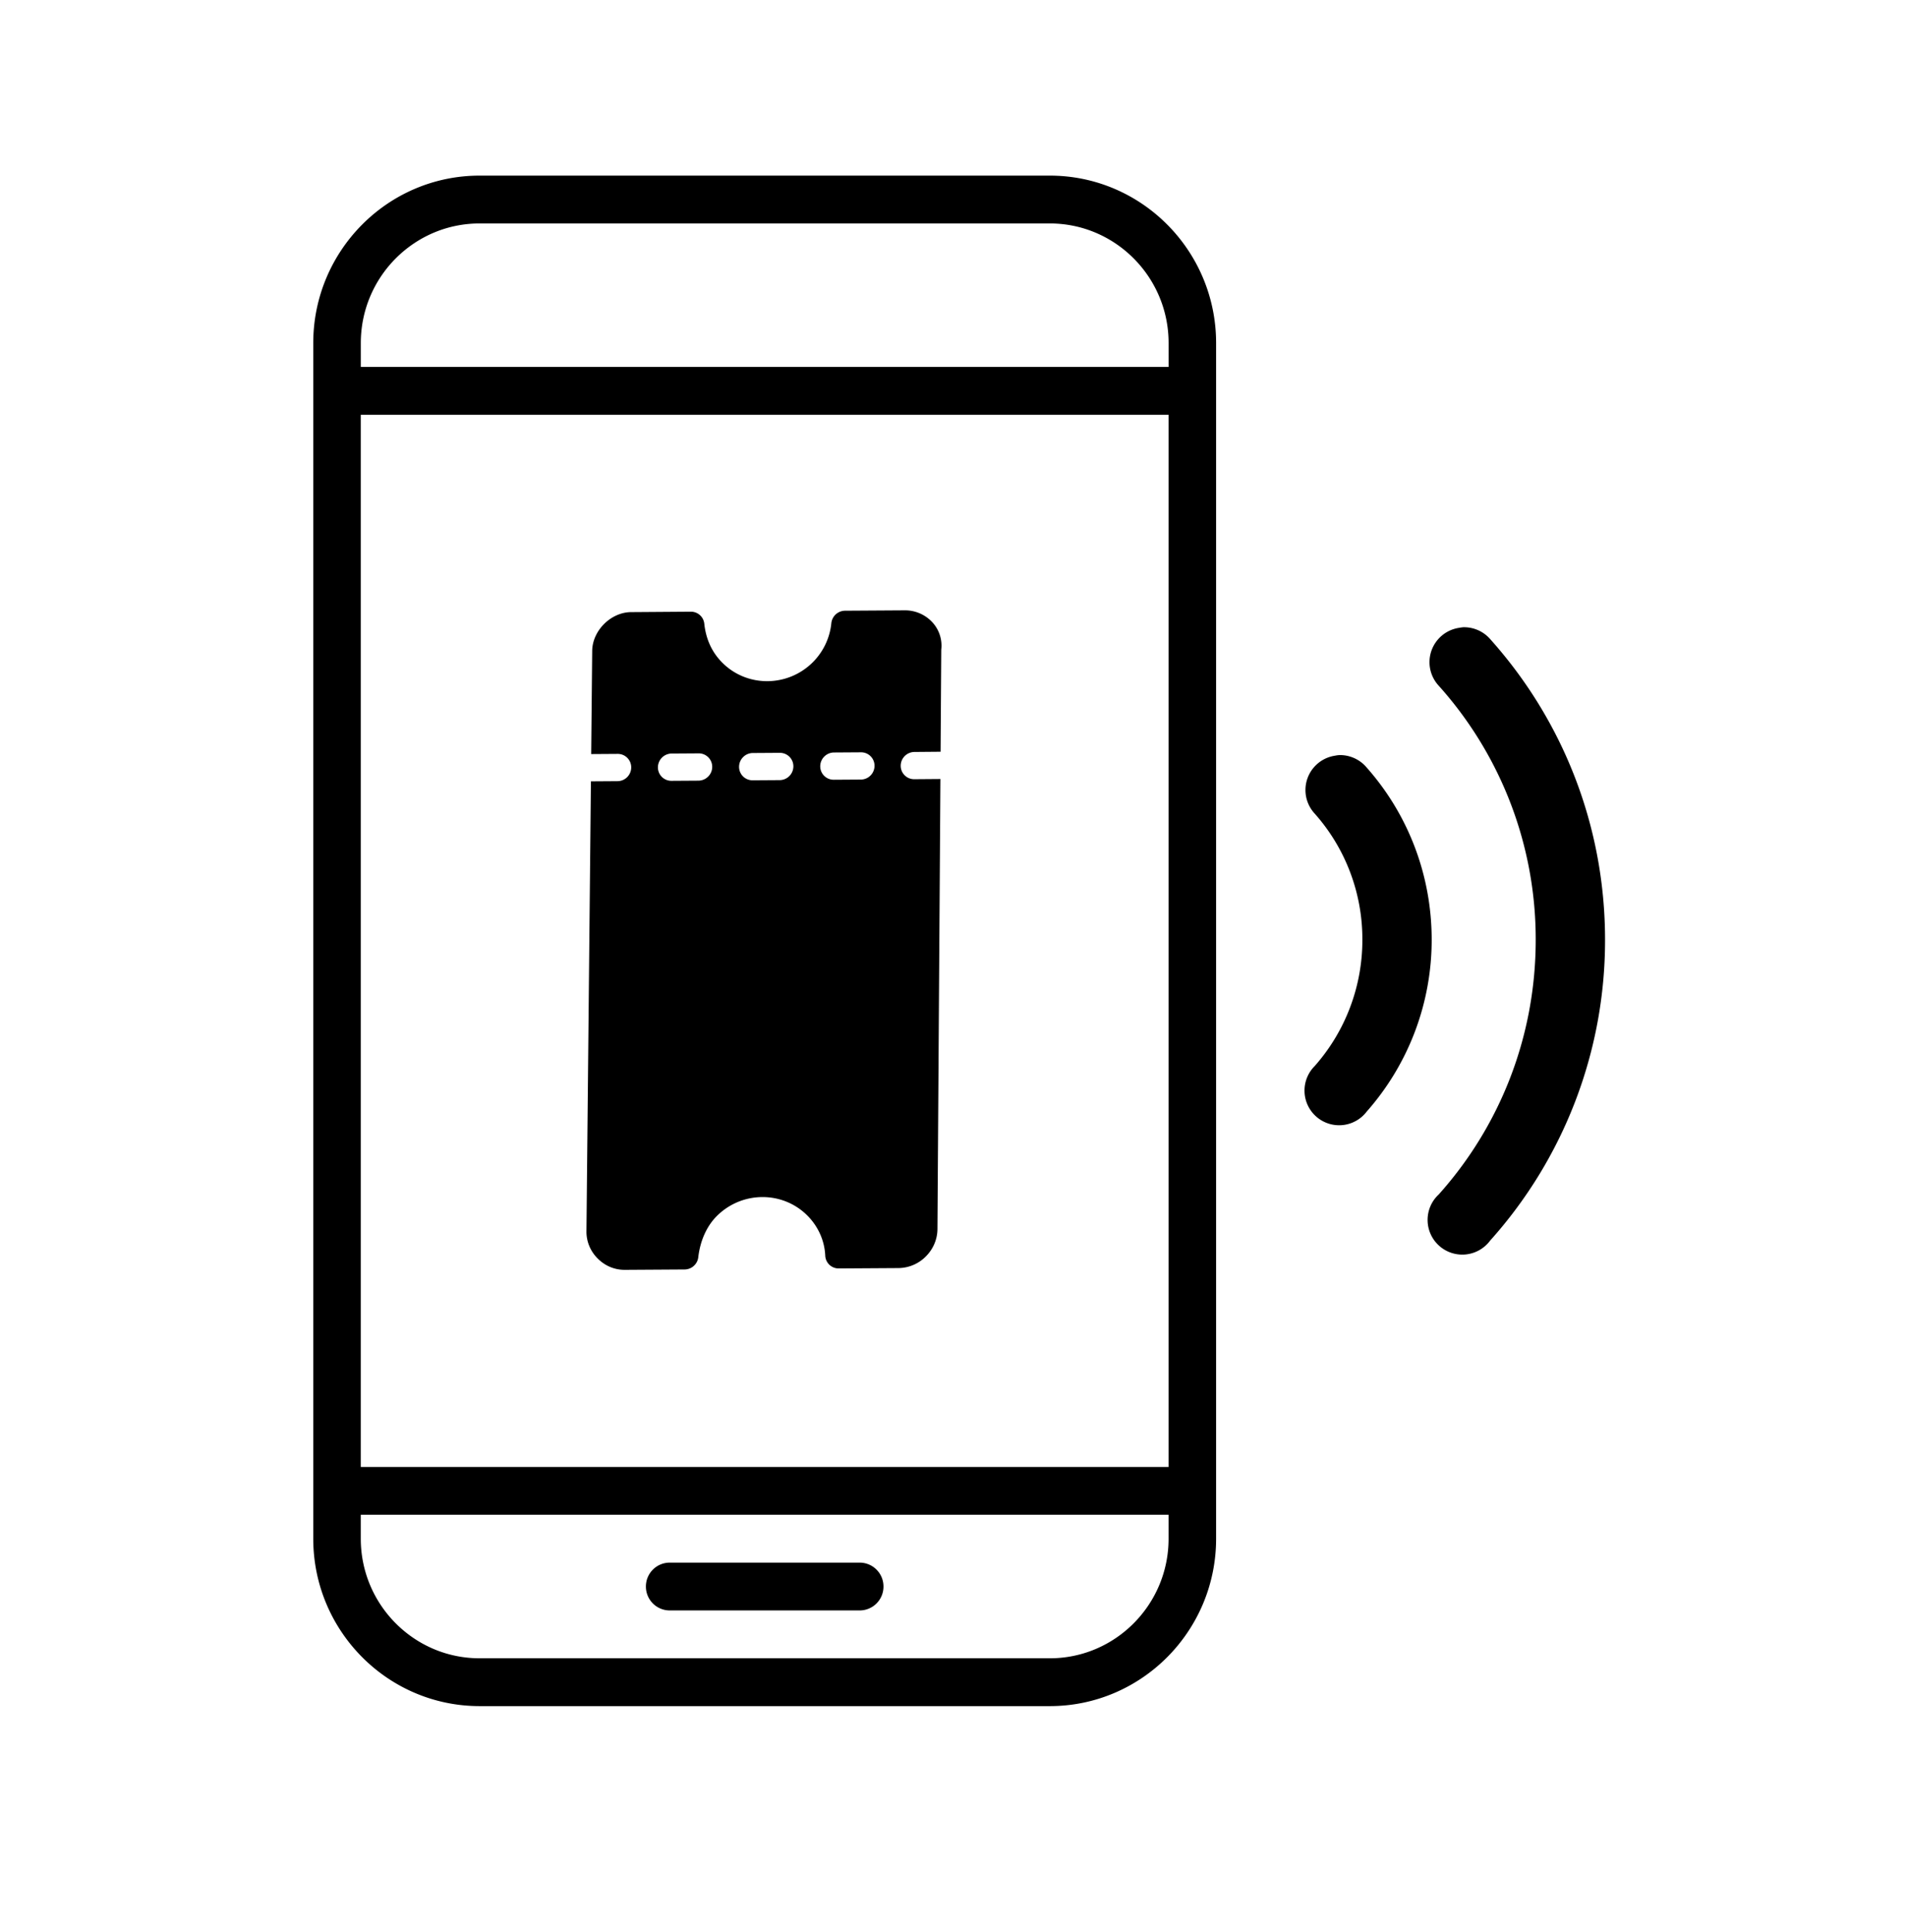
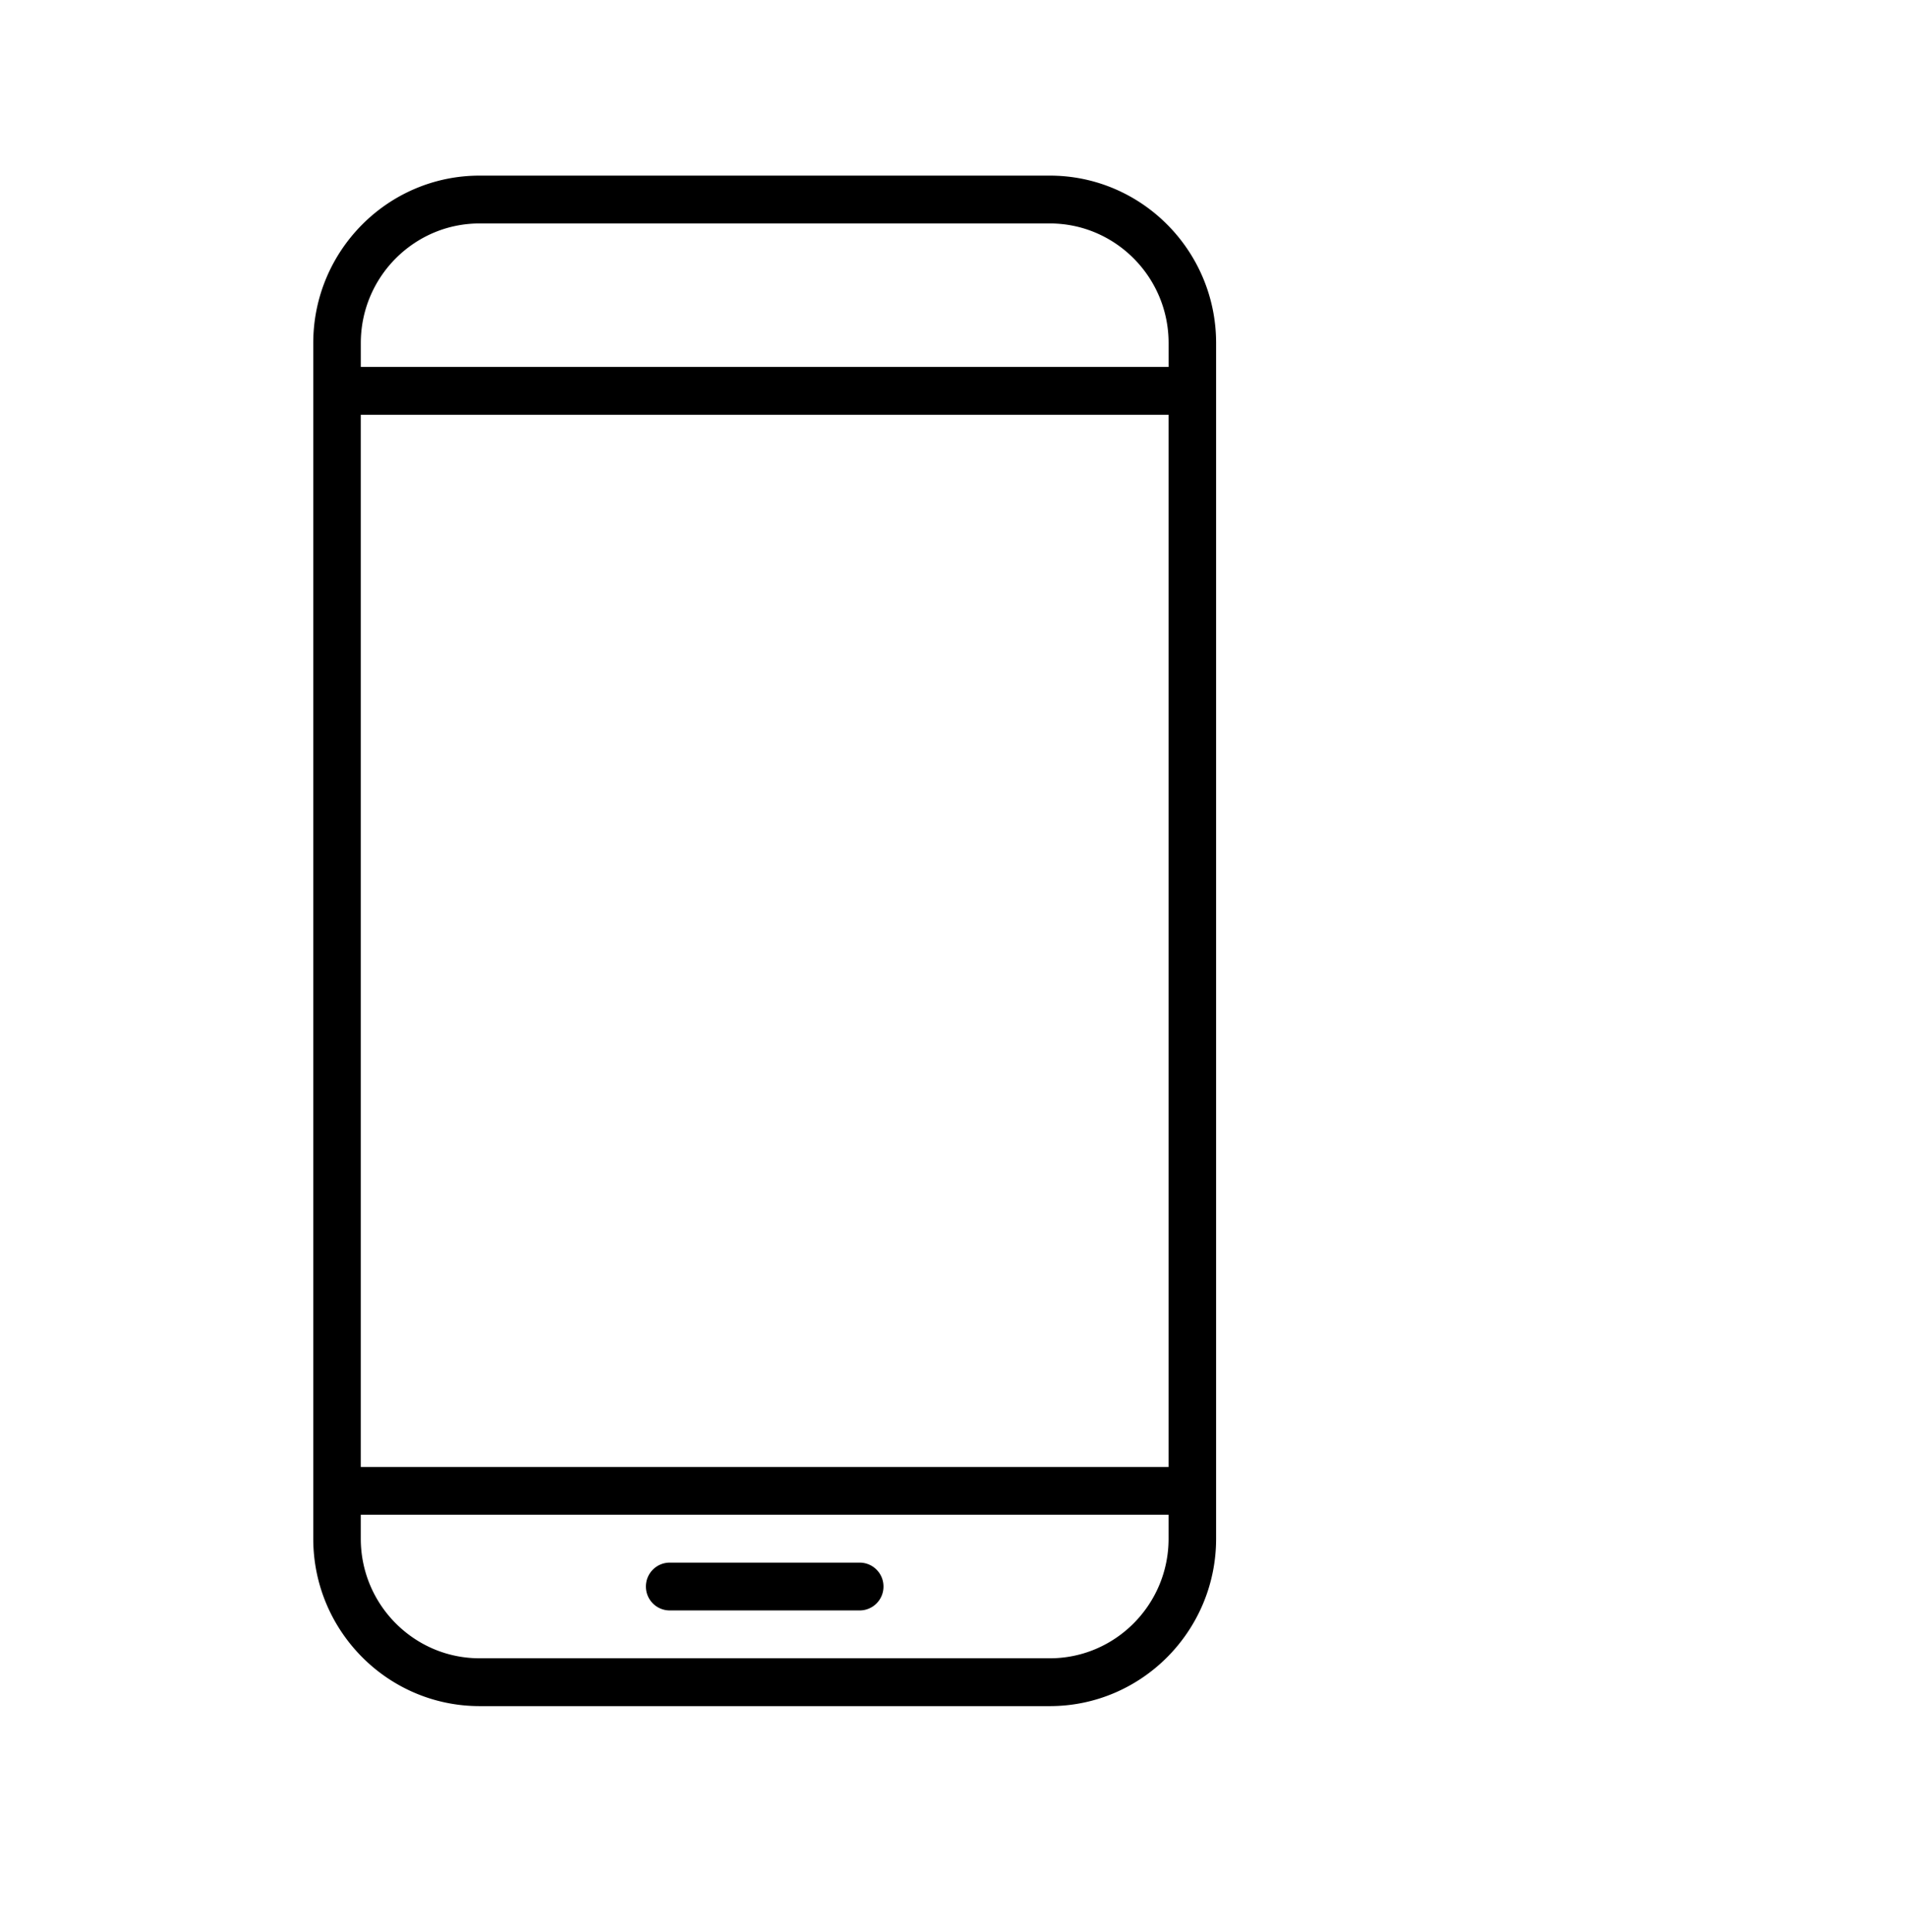
<svg xmlns="http://www.w3.org/2000/svg" viewBox="0 0 76 77">
  <g fill="#000" fill-rule="nonzero">
    <path d="M19.123 7c-3.657 0-6.632 2.993-6.632 6.672v47.656c0 3.68 2.975 6.672 6.632 6.672H41.86c3.657 0 6.631-2.993 6.631-6.672V13.672C48.491 9.992 45.517 7 41.86 7H19.123zm0 1.906H41.86c2.612 0 4.737 2.138 4.737 4.766v.953h-32.21v-.953c0-2.628 2.124-4.766 4.736-4.766zm-4.737 7.625h32.21V58.47h-32.21V16.53zm0 43.844h32.21v.953c0 2.628-2.124 4.766-4.736 4.766H19.123c-2.612 0-4.737-2.138-4.737-4.766v-.953zm12.316 1.906a.95.95 0 0 0-.947.953.95.95 0 0 0 .947.953h7.579a.95.95 0 0 0 .947-.953.95.95 0 0 0-.947-.953H26.7z" />
-     <path d="M36.077 24.326l-2.383.015a.554.554 0 0 0-.544.487 2.567 2.567 0 0 1-.736 1.563c-1.003 1.003-2.623 1.012-3.611.023-.412-.411-.653-.933-.72-1.553a.534.534 0 0 0-.535-.481l-2.382.017c-.812.004-1.548.743-1.553 1.55l-.04 4.108 1.056-.007c.3-.002.542.24.54.54a.55.55 0 0 1-.547.547l-1.06.007-.178 17.94c-.002.405.157.788.45 1.08.293.294.676.453 1.082.45l2.383-.015a.552.552 0 0 0 .544-.487c.076-.658.338-1.242.737-1.64 1.001-1.002 2.622-1.013 3.611-.024.434.434.688 1.002.715 1.6.014.29.25.513.541.51l2.38-.015a1.553 1.553 0 0 0 1.09-.463c.296-.296.46-.685.463-1.09l.118-17.939-1.043.008a.535.535 0 0 1-.54-.54.552.552 0 0 1 .547-.546l1.043-.009.027-4.07a1.372 1.372 0 0 0-.328-1.06 1.48 1.48 0 0 0-1.127-.506zm-7.678 6.24a.547.547 0 0 1-.162.386c-.1.1-.235.16-.385.162l-1.078.007a.535.535 0 0 1-.54-.54.552.552 0 0 1 .547-.547l1.078-.007c.3-.002.542.24.54.54zm3.236-.02a.55.55 0 0 1-.547.547l-1.078.007a.535.535 0 0 1-.54-.54.552.552 0 0 1 .547-.547l1.078-.007c.3-.002.542.24.54.54zm3.236-.022a.55.55 0 0 1-.547.547l-1.078.007a.535.535 0 0 1-.54-.54.552.552 0 0 1 .547-.546l1.078-.007c.3-.002.542.24.54.54zM58.34 25c-.05.006-.1.011-.15.022a1.383 1.383 0 0 0-.821 2.31 15.123 15.123 0 0 1 3.866 10.126c0 3.9-1.455 7.457-3.866 10.148a1.383 1.383 0 1 0 2.052 1.836A17.916 17.916 0 0 0 64 37.458c0-4.593-1.723-8.787-4.558-11.96A1.386 1.386 0 0 0 58.341 25zm-4.946 5.096c-.051.005-.1.01-.151.022a1.383 1.383 0 0 0-.82 2.31 7.53 7.53 0 0 1 1.9 5.03 7.58 7.58 0 0 1-1.9 5.031 1.381 1.381 0 1 0 2.074 1.814 10.335 10.335 0 0 0 2.59-6.845c0-2.63-.974-5.041-2.591-6.865a1.386 1.386 0 0 0-1.102-.497z" />
  </g>
</svg>